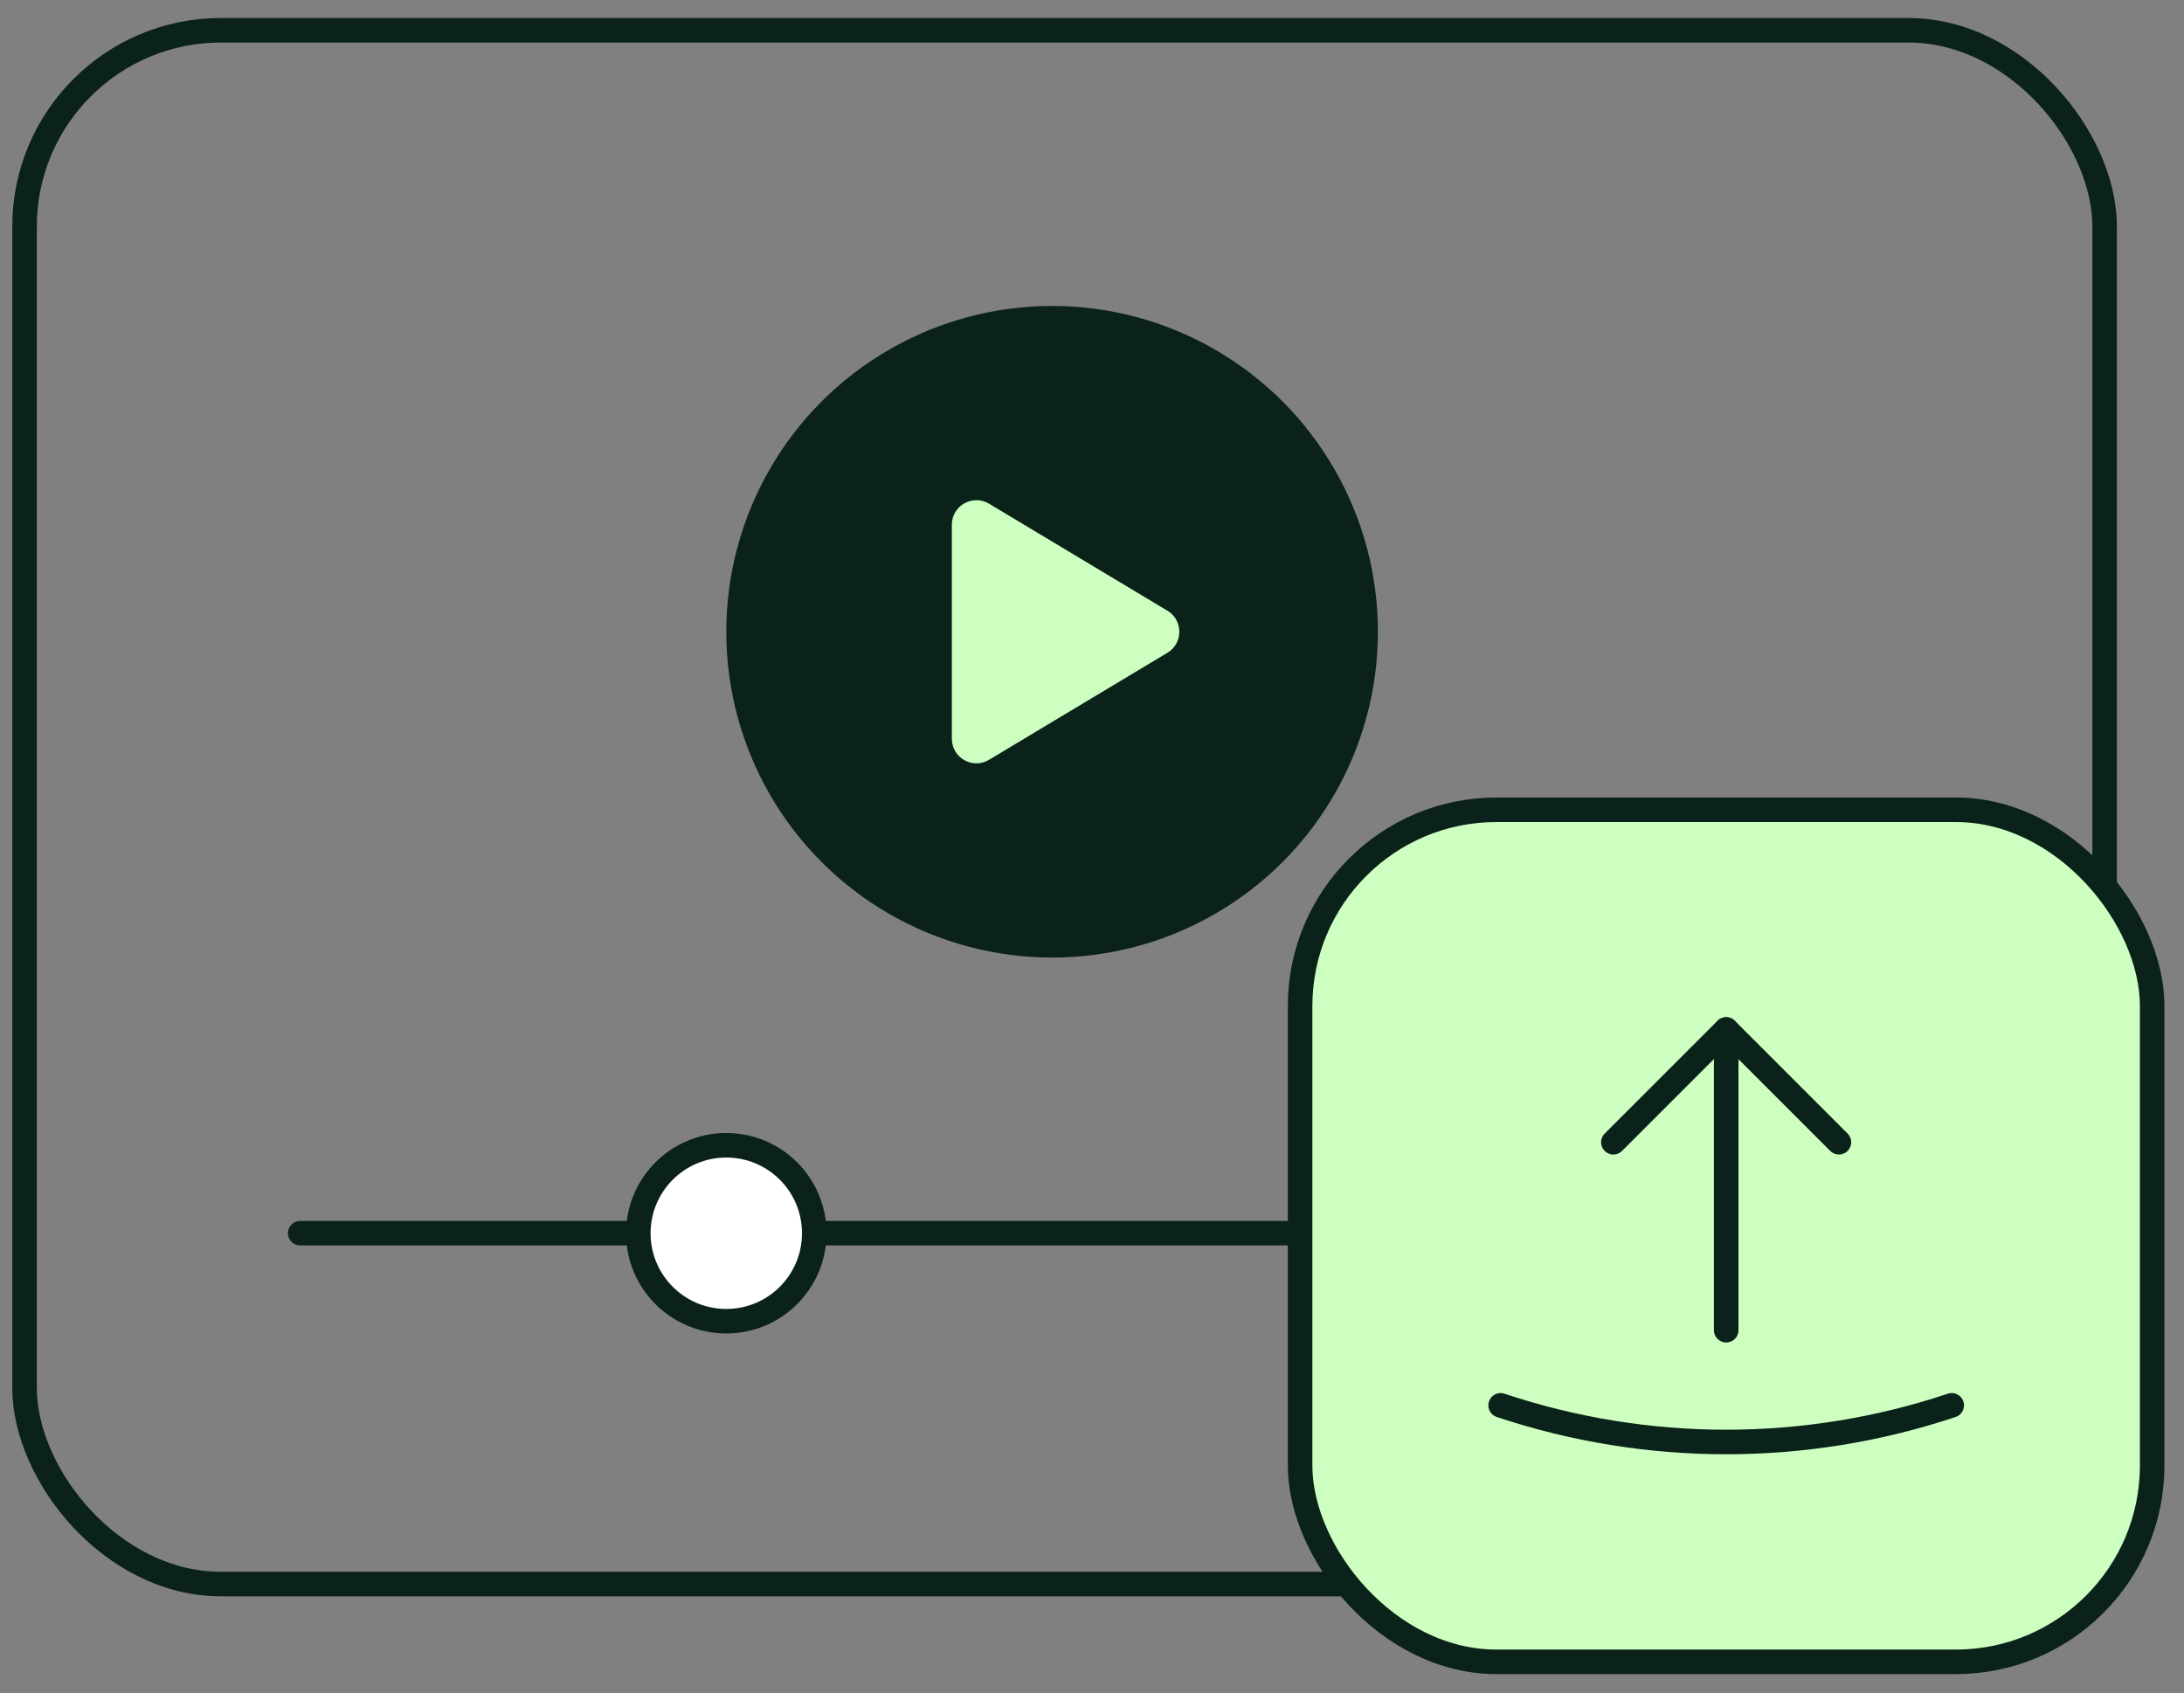
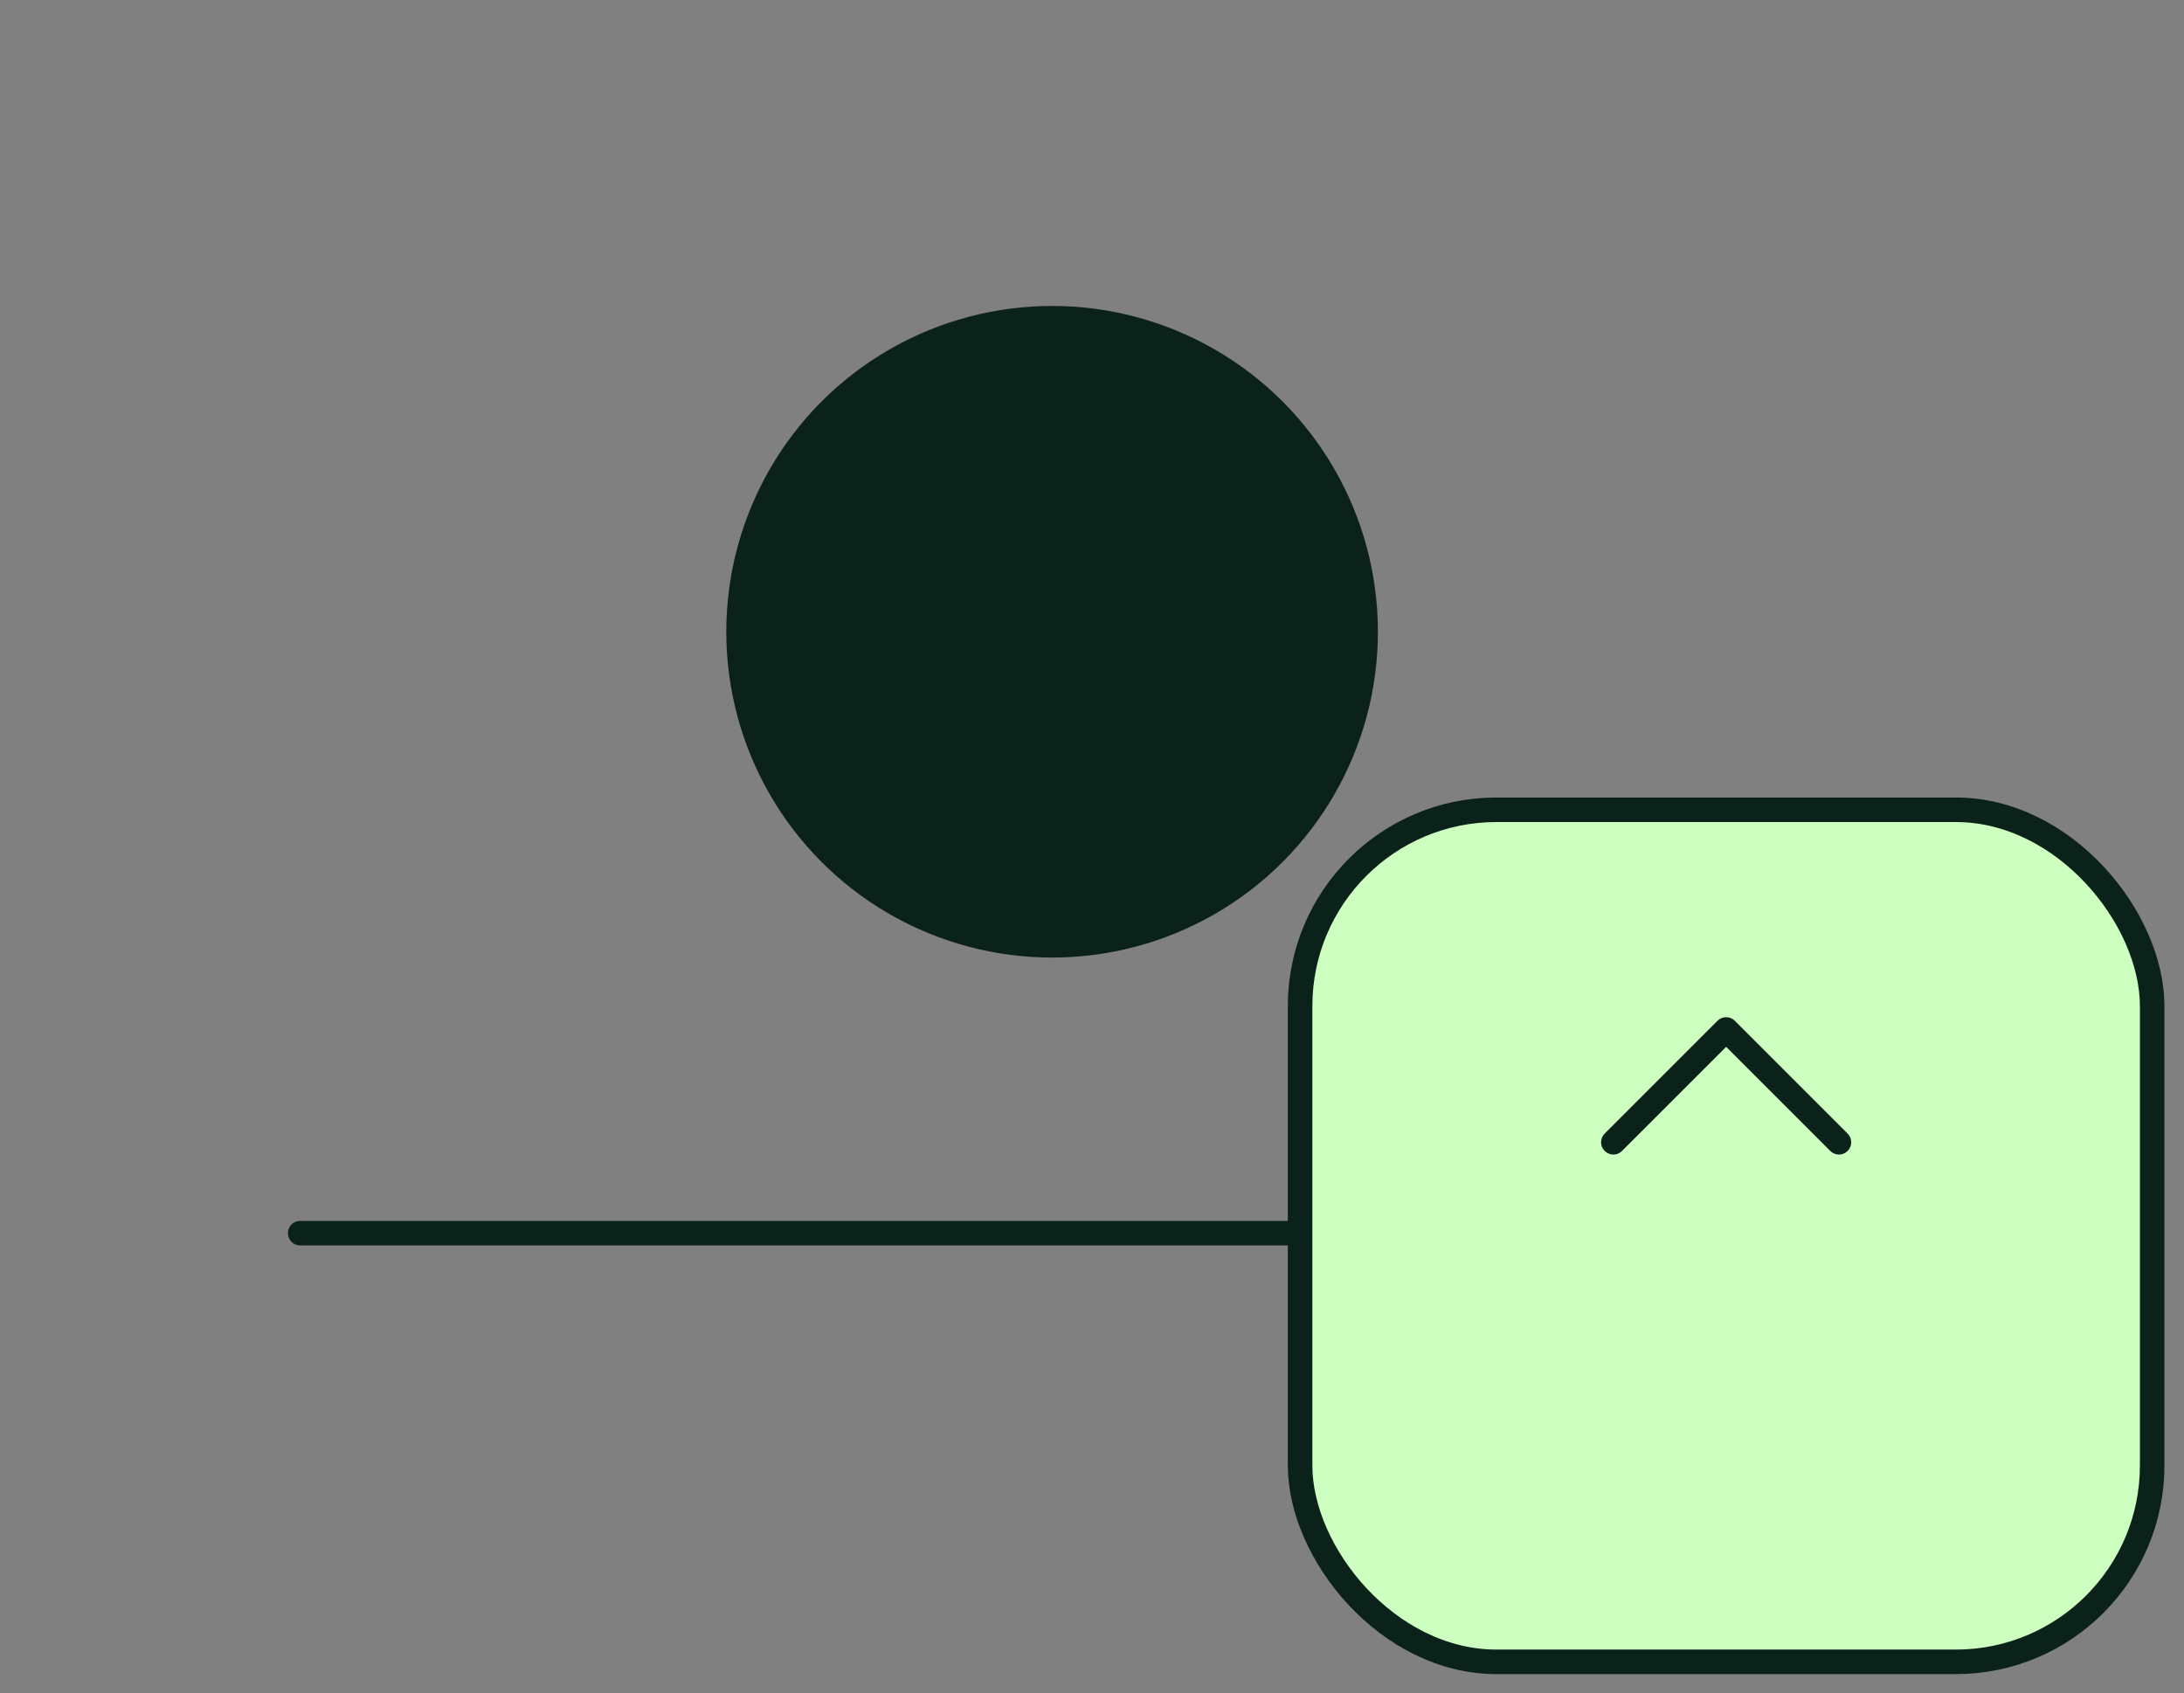
<svg xmlns="http://www.w3.org/2000/svg" width="89" height="69" viewBox="0 0 89 69" fill="none">
  <rect x="0" y="0" width="89" height="69" fill="#808080" stroke="none" />
-   <rect x="1" y="1.234" width="84.766" height="63.319" rx="8" stroke="#0B221A" />
  <circle cx="42.874" cy="25.745" r="13.277" fill="#0B221A" />
-   <path d="M47.573 24.887C48.22 25.276 48.22 26.214 47.573 26.602L40.304 30.964C39.637 31.364 38.789 30.884 38.789 30.106L38.789 21.383C38.789 20.606 39.637 20.126 40.304 20.526L47.573 24.887Z" fill="#CDFFC0" />
  <path d="M12.234 50.254H57.17" stroke="#0B221A" stroke-linecap="round" />
-   <circle cx="29.597" cy="50.257" r="3.585" fill="white" stroke="#0B221A" />
  <rect x="52.98" y="33" width="34.723" height="34.723" rx="8" fill="#CDFFC0" stroke="#0B221A" stroke-linecap="round" stroke-linejoin="round" />
  <path d="M65.746 46.549L70.342 41.953L74.938 46.549" stroke="#0B221A" stroke-linecap="round" stroke-linejoin="round" />
-   <path d="M70.344 41.953V54.208" stroke="#0B221A" stroke-linecap="round" stroke-linejoin="round" />
-   <path d="M61.152 57.27C67.112 59.261 73.576 59.261 79.535 57.27" stroke="#0B221A" stroke-linecap="round" stroke-linejoin="round" />
</svg>